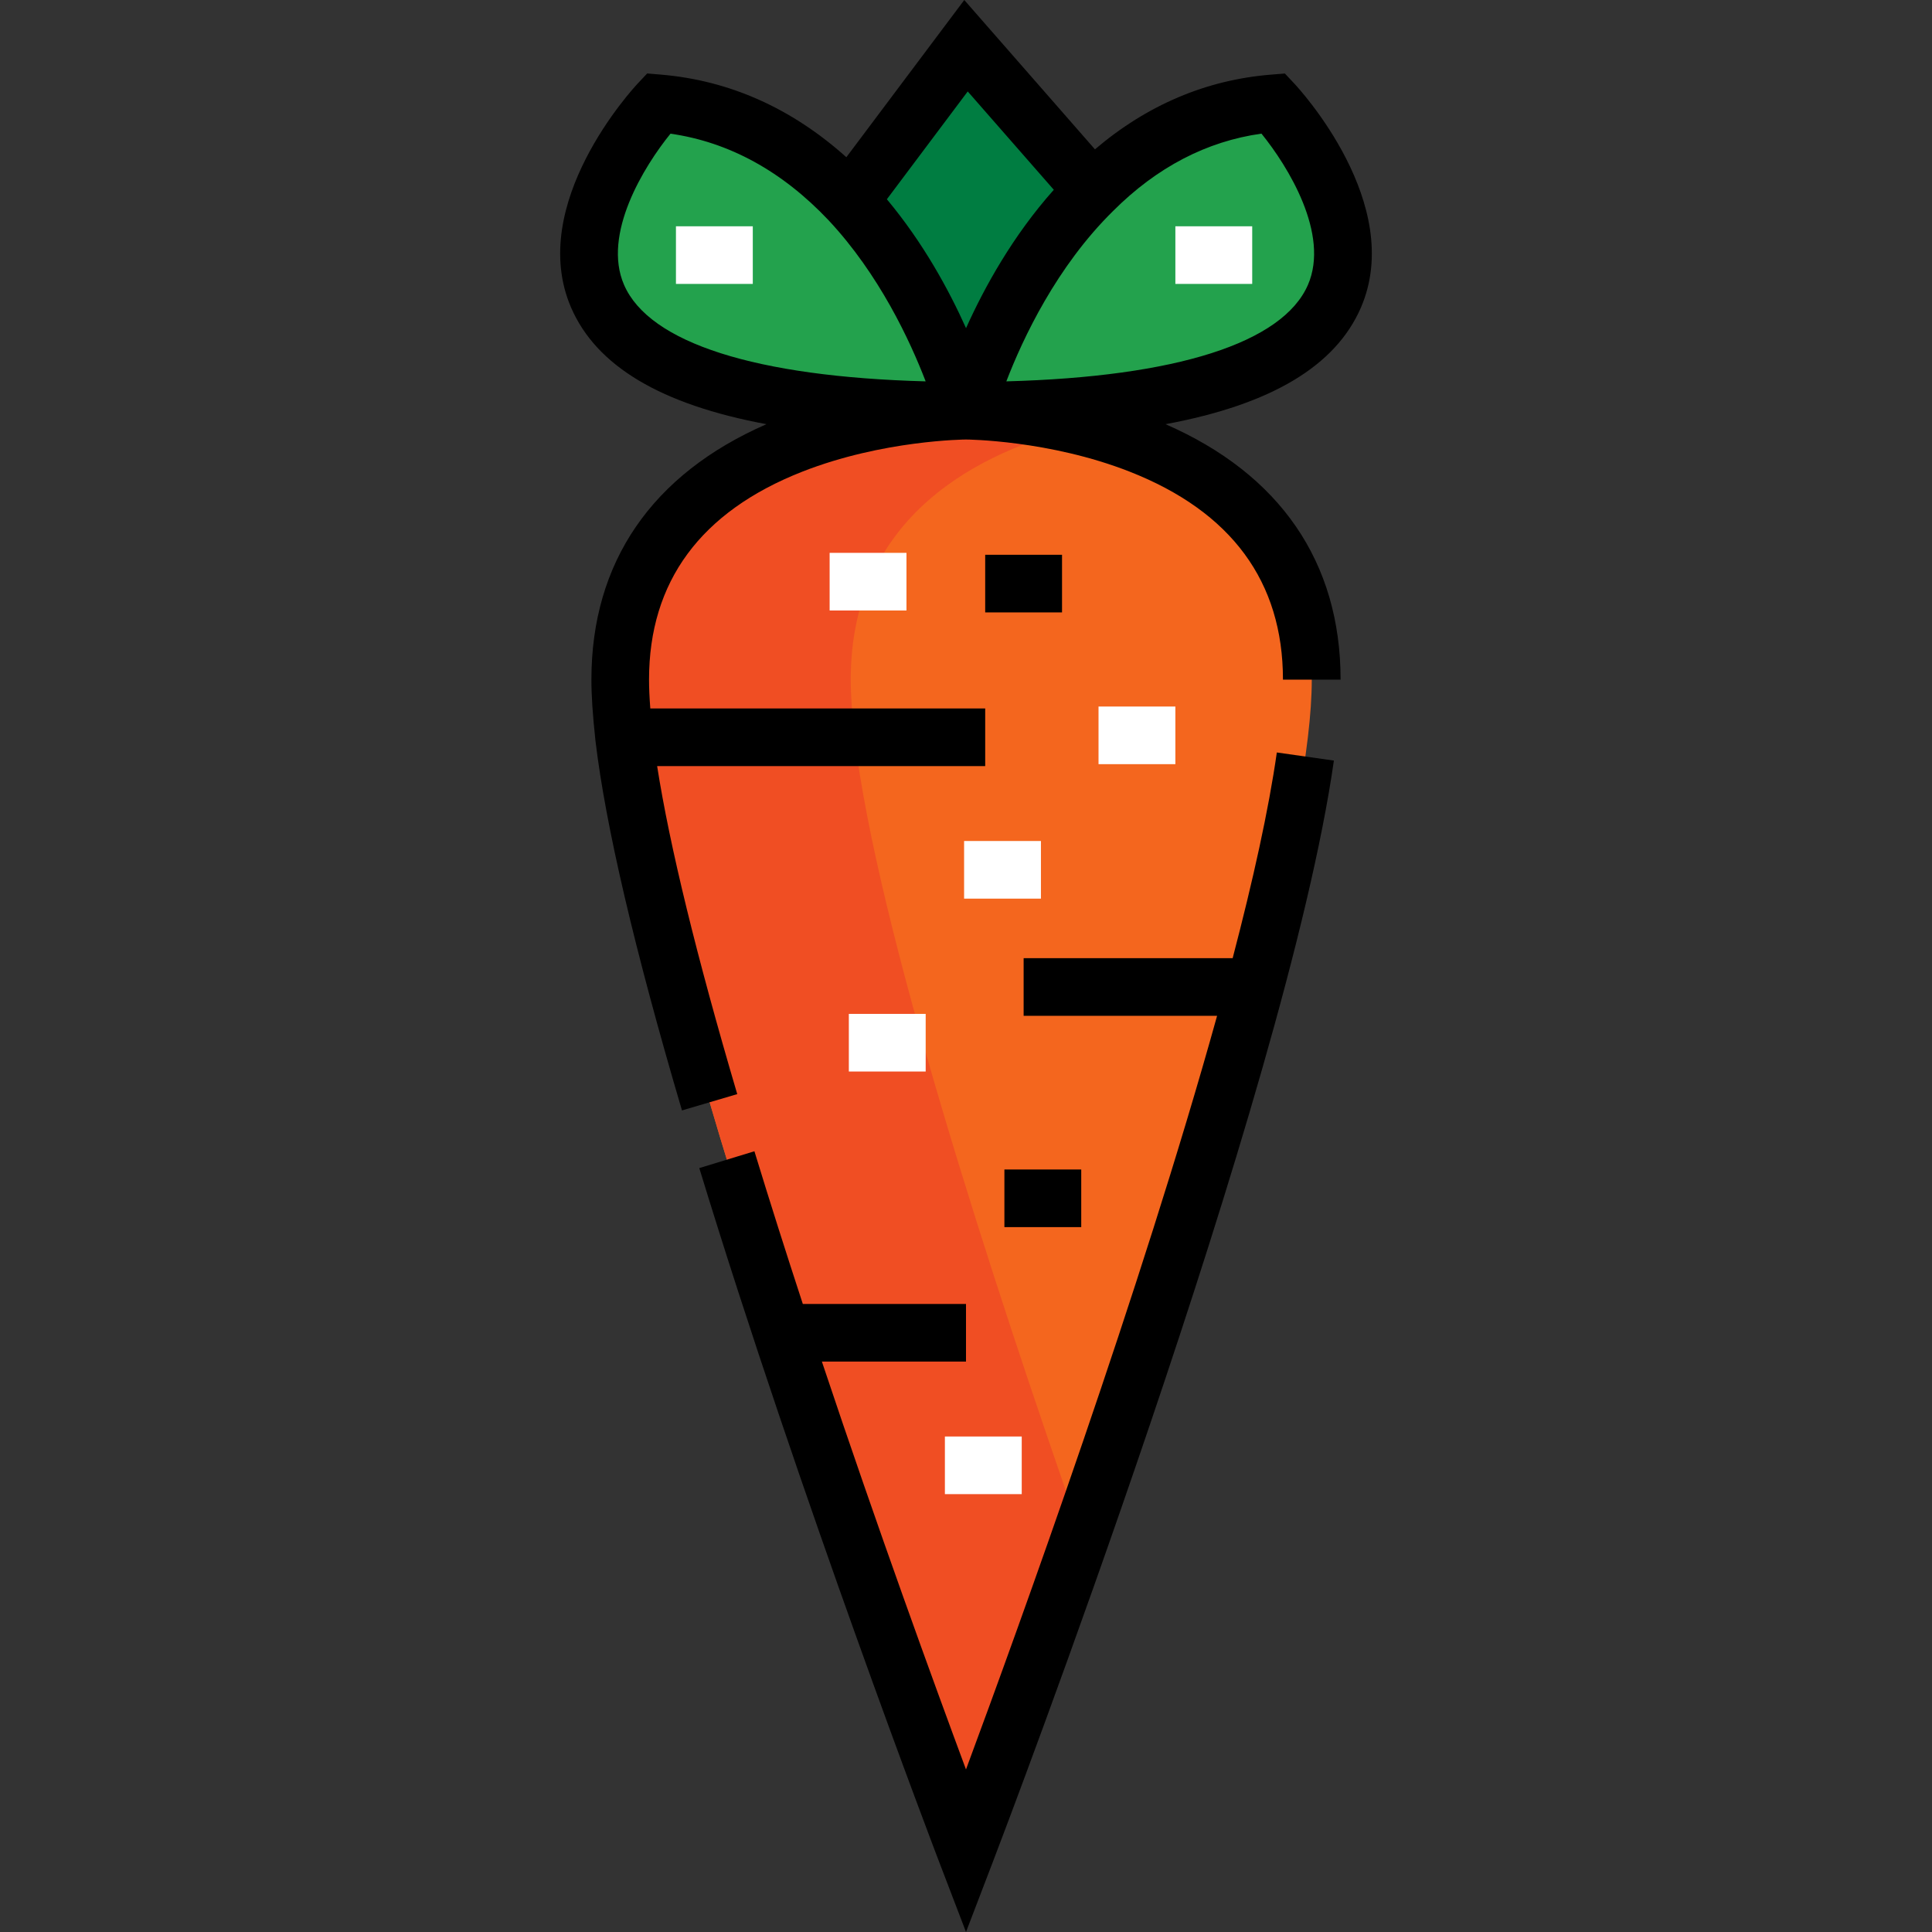
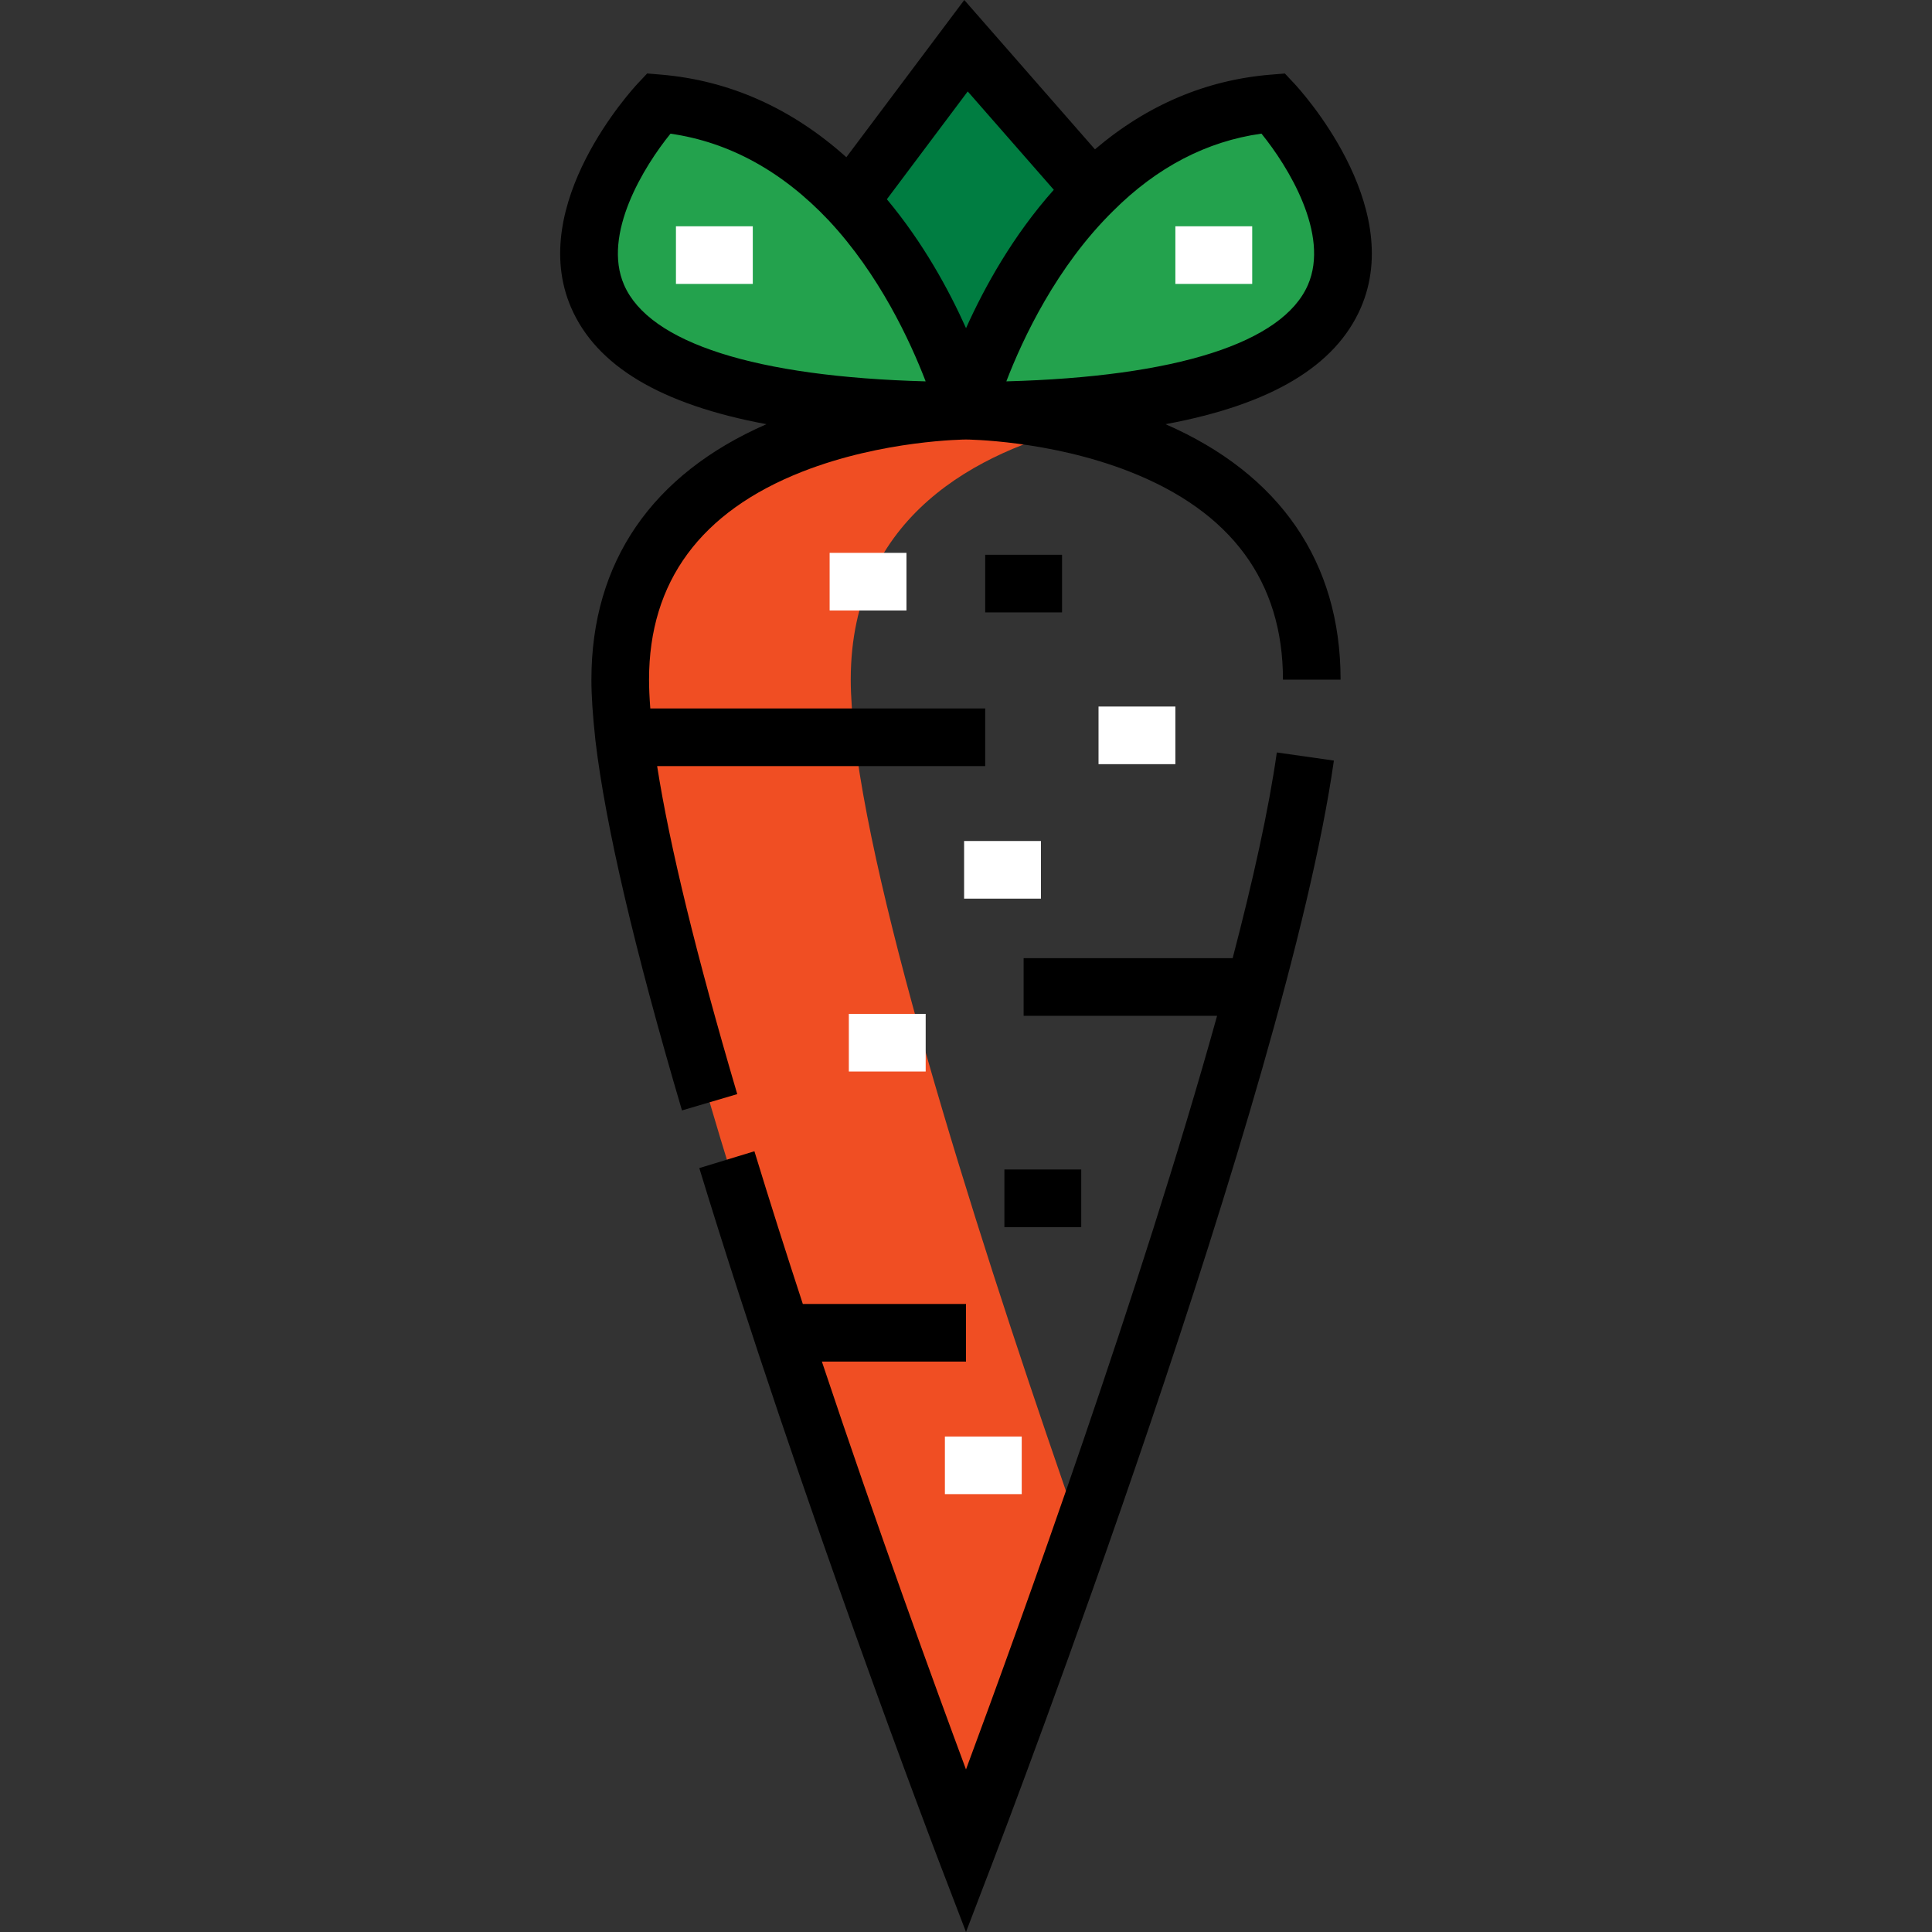
<svg xmlns="http://www.w3.org/2000/svg" version="1.1" id="Layer_1" viewBox="0 0 512 512" xml:space="preserve">
  <rect x="0" y="0" width="512" height="512" fill="#333333" stroke="none" />
  <path style="fill:#007D41;" d="M256,108.841c0,0-8.451-31.767-30.85-55.693l0.305-0.305L256,12.116L289.6,50.501  C265.164,74.529,256,108.841,256,108.841z" />
  <g>
    <path style="fill:#23A24D;" d="M337.453,27.388c0,0,76.362,81.453-81.453,81.453c0,0,9.163-34.312,33.599-58.34   C301.614,38.486,317.293,29.017,337.453,27.388z" />
    <path style="fill:#23A24D;" d="M174.548,27.388c21.687,1.833,38.181,12.625,50.602,25.759C247.55,77.075,256,108.841,256,108.841   C98.186,108.841,174.548,27.388,174.548,27.388z" />
  </g>
-   <path style="fill:#F4661E;" d="M347.635,180.112C347.635,251.383,256,490.65,256,490.65s-80.536-210.25-90.616-295.266  c-0.611-5.702-1.018-10.792-1.018-15.272c0-71.271,91.634-71.271,91.634-71.271S347.635,108.841,347.635,180.112z" />
  <path style="fill:#F04E23;" d="M225.456,180.112c0-43.71,34.432-60.562,61.089-67.099c-16.809-4.121-30.545-4.172-30.545-4.172  s-91.634,0-91.634,71.271c0,4.48,0.407,9.571,1.018,15.272C175.465,280.401,256,490.65,256,490.65s13.727-35.859,30.541-83.89  c-23.937-68.361-54.148-161.448-60.068-211.376C225.862,189.683,225.456,184.592,225.456,180.112z" />
  <path d="M326.666,253.929h-55.393v15.272h51.268c-20.159,72.538-52.339,161.442-66.543,199.721  c-8.472-22.814-23.332-63.604-38.19-108.087h38.193v-15.272h-43.244c-4.396-13.432-8.73-27.044-12.829-40.467l-14.606,4.461  c26.694,87.409,63.183,182.871,63.548,183.825L256.001,512l7.13-18.618c3.174-8.287,77.865-203.947,90.363-291.822l-15.12-2.149  C336.213,214.603,332.053,233.351,326.666,253.929z" />
  <path d="M360.641,81.544c11.889-27.442-16.408-58.087-17.618-59.378l-2.518-2.685l-3.668,0.296  c-17.2,1.39-32.872,8.055-46.662,19.801L255.542,0l-31.249,41.665c-14.498-12.997-30.977-20.354-49.103-21.886l-3.685-0.312  l-2.529,2.697c-1.21,1.292-29.506,31.936-17.618,59.378c6.69,15.443,23.761,25.672,51.761,30.873  c-30.368,13.26-46.39,36.577-46.39,67.696c0,4.273,0.328,9.235,1.071,16.171c2.666,22.483,10.38,55.452,22.93,97.992l14.648-4.321  c-10.789-36.575-17.916-65.772-21.23-86.933h86.941v-15.272h-88.752c-0.227-2.956-0.336-5.434-0.336-7.636  c0-25.975,13.66-44.517,40.598-55.108c21.321-8.382,43.19-8.527,43.393-8.527c0.218,0,22.088,0.145,43.408,8.527  c26.938,10.591,40.597,29.133,40.597,55.108h15.272c0-31.118-16.022-54.435-46.389-67.696  C336.881,107.216,353.951,96.988,360.641,81.544z M256.458,24.233l22.812,26.062c-10.847,12.165-18.38,25.816-23.261,36.669  c-4.527-10.096-11.335-22.62-20.979-34.159L256.458,24.233z M165.384,75.5c-5.843-13.428,5.294-31.437,12.301-40.073  c15.501,2.218,29.585,9.929,41.89,22.939c13.432,14.348,21.612,31.971,25.734,42.7C200.303,99.862,172.081,90.892,165.384,75.5z   M346.614,75.5c-6.695,15.391-34.919,24.361-79.924,25.565c4.365-11.345,13.3-30.407,28.308-45.164  c11.584-11.583,24.791-18.462,39.305-20.487C341.314,44.055,352.461,62.068,346.614,75.5z" />
  <g>
    <rect x="179.134" y="59.969" style="fill:#FFFFFF;" width="20.363" height="15.272" />
    <rect x="311.485" y="59.969" style="fill:#FFFFFF;" width="20.363" height="15.272" />
  </g>
  <rect x="266.177" y="309.927" width="20.363" height="15.272" />
  <g>
    <rect x="224.952" y="268.692" style="fill:#FFFFFF;" width="20.363" height="15.272" />
    <rect x="255.496" y="222.875" style="fill:#FFFFFF;" width="20.363" height="15.272" />
    <rect x="291.122" y="187.239" style="fill:#FFFFFF;" width="20.363" height="15.272" />
    <rect x="219.861" y="146.513" style="fill:#FFFFFF;" width="20.363" height="15.272" />
  </g>
  <rect x="261.086" y="147.022" width="20.363" height="15.272" />
  <rect x="250.406" y="380.689" style="fill:#FFFFFF;" width="20.363" height="15.272" />
</svg>